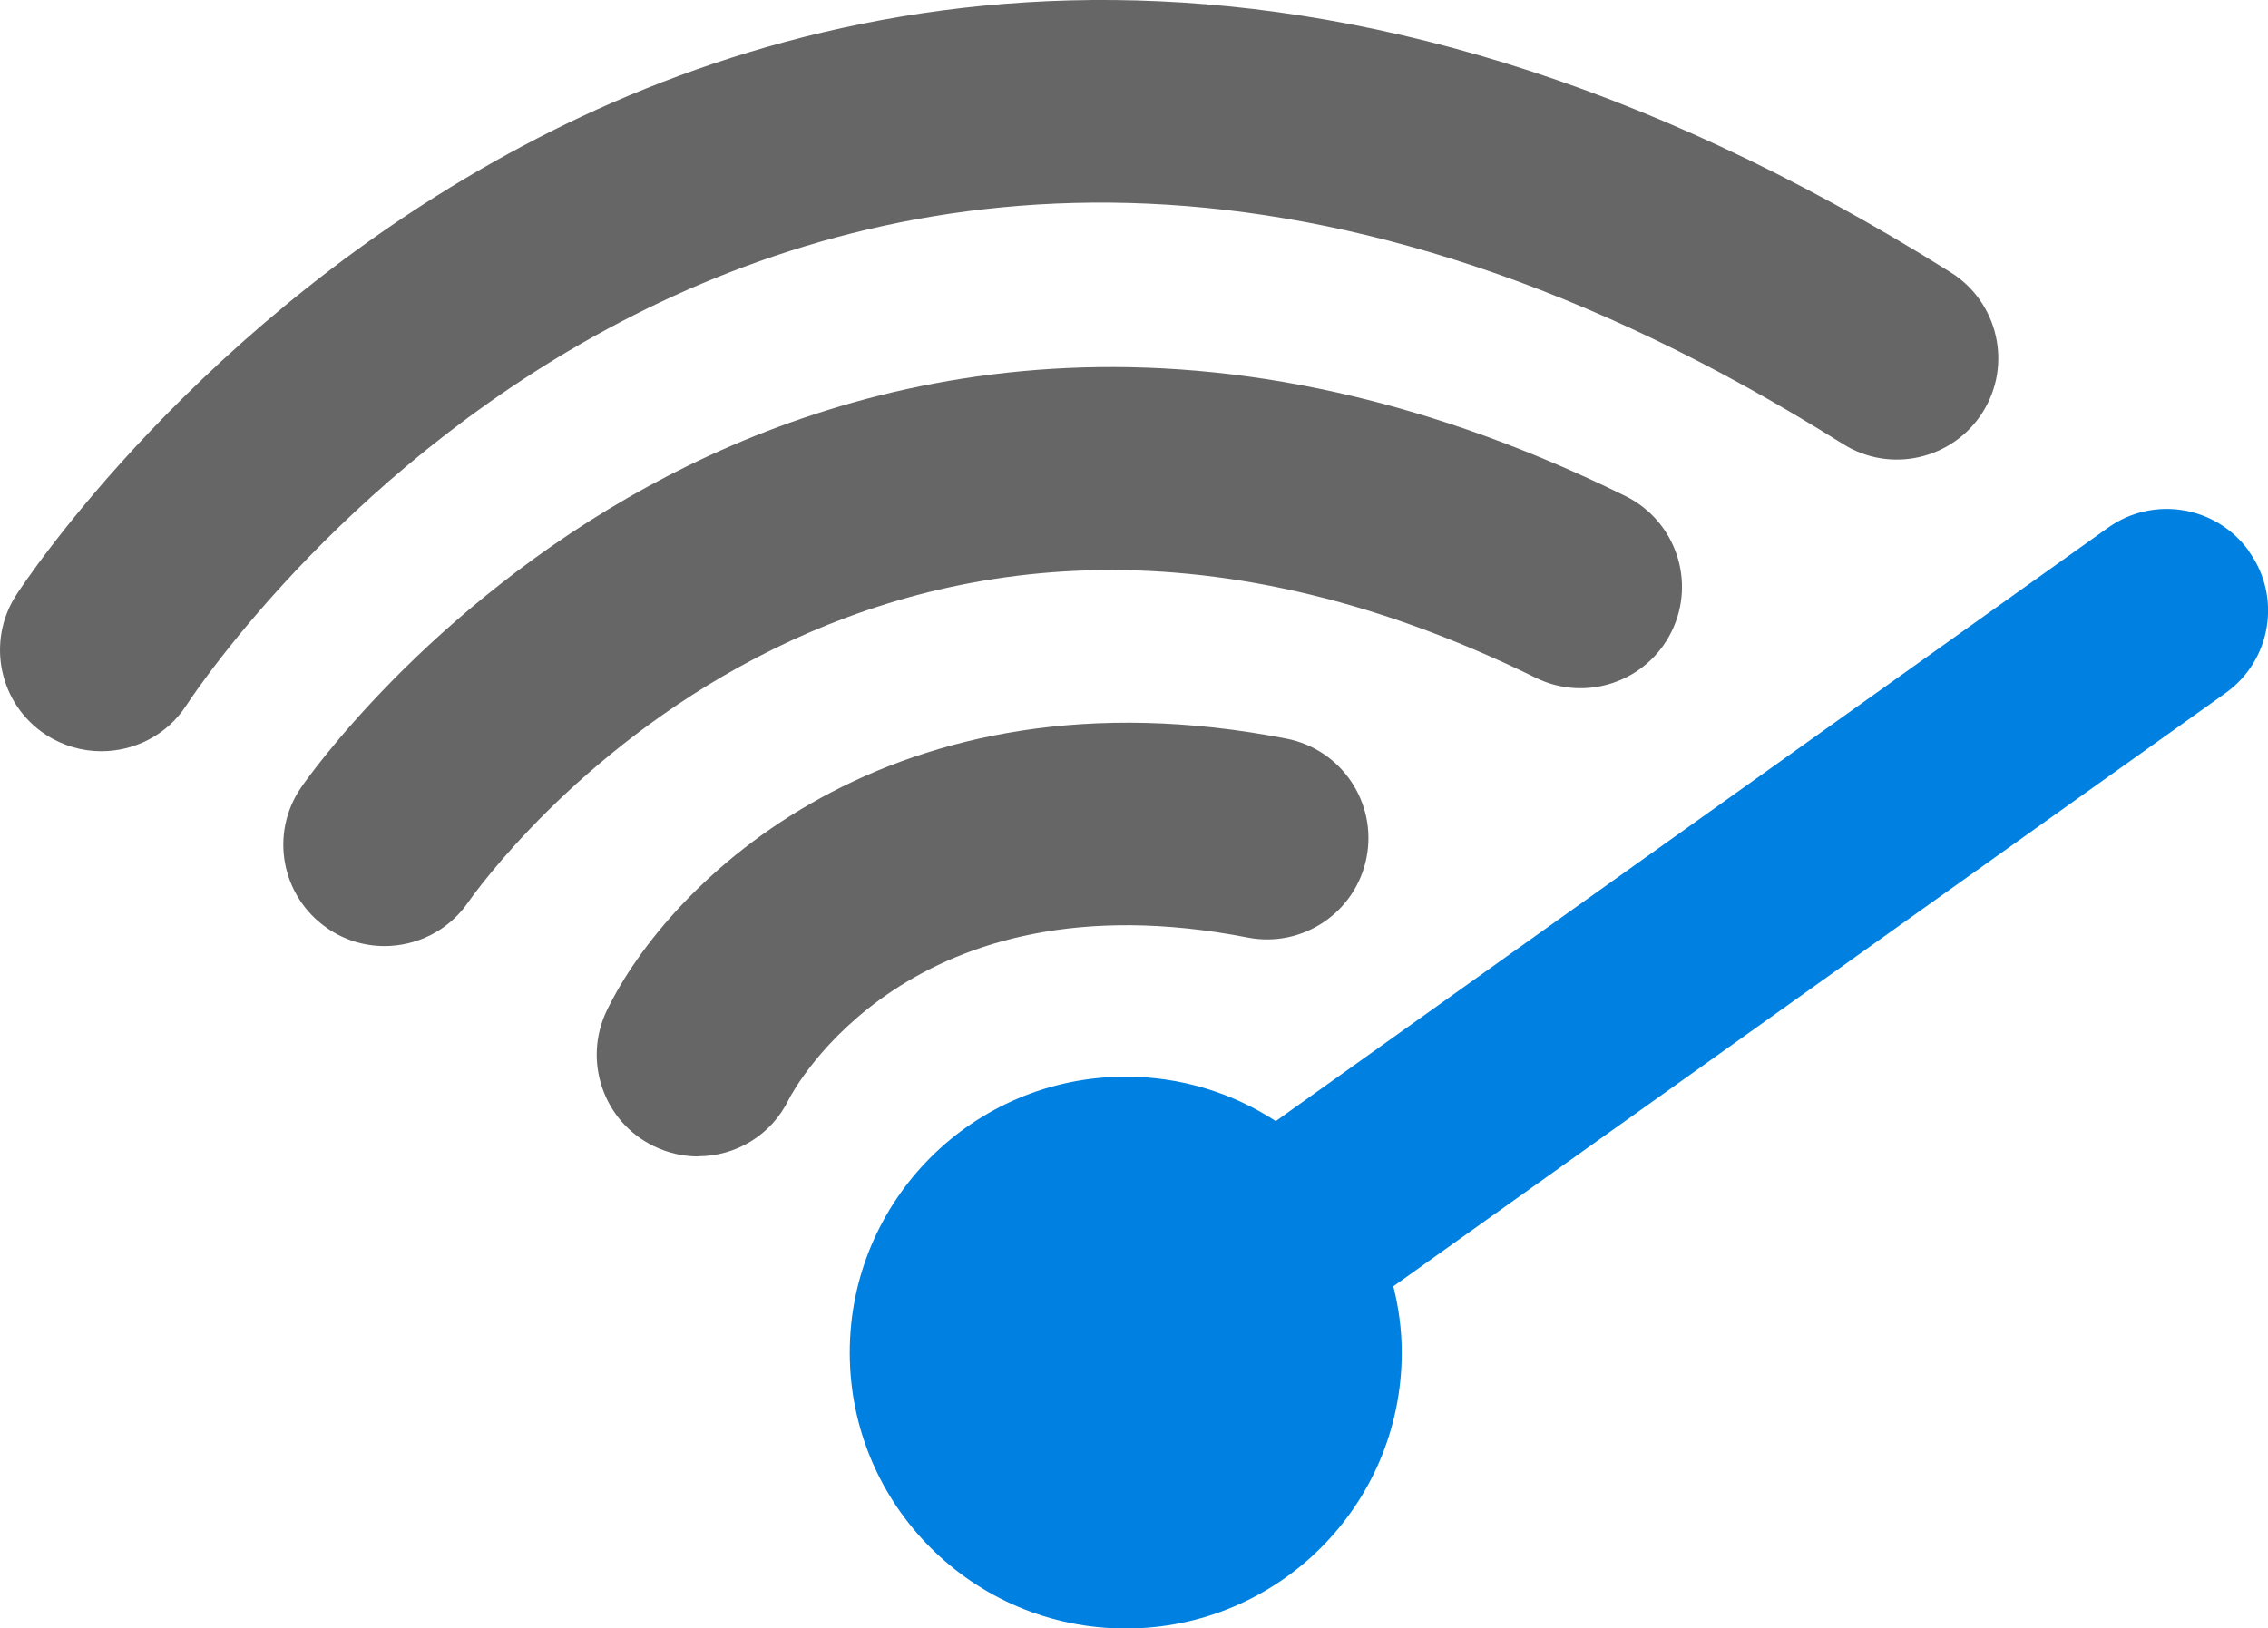
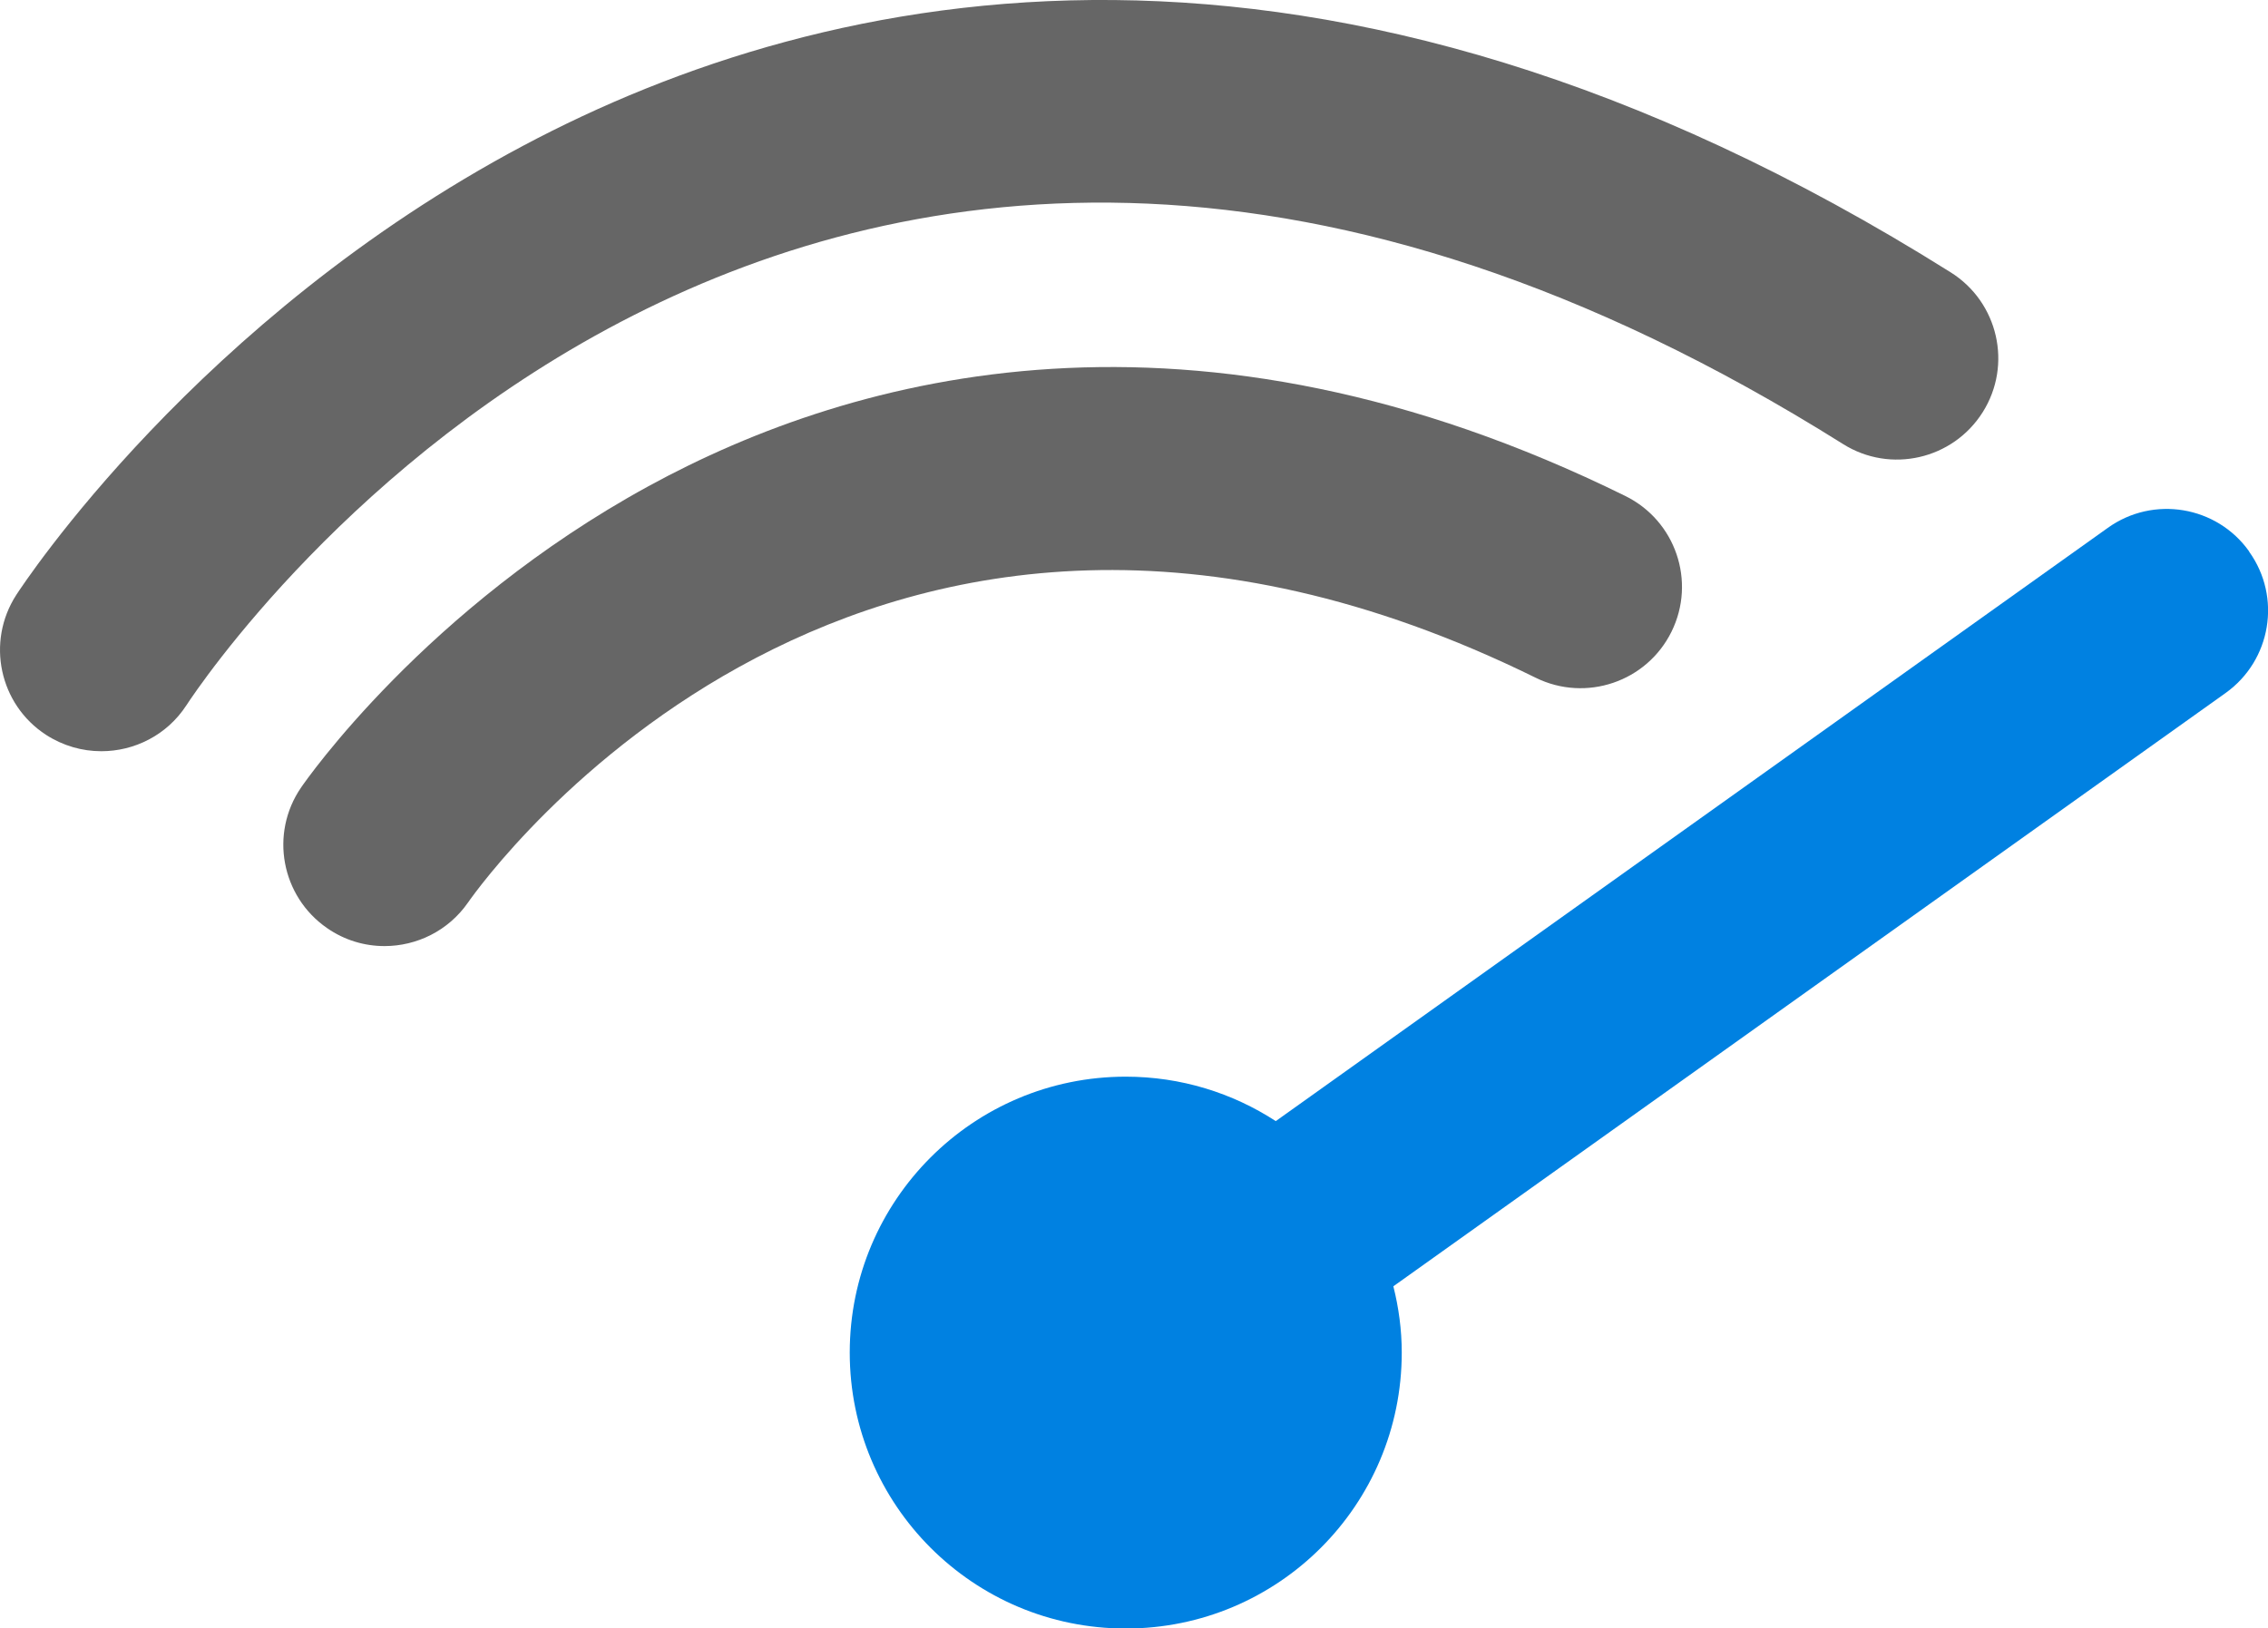
<svg xmlns="http://www.w3.org/2000/svg" id="Layer_2" viewBox="0 0 156.62 112.48">
  <defs>
    <style>.cls-1{fill:#0081e1;}.cls-2{fill:#666;}</style>
  </defs>
  <g id="Layer_1-2">
    <path class="cls-2" d="M6.99,51.89c-1.31,0-2.63-.37-3.81-1.13C-.05,48.66-.97,44.34,1.12,41.1c.5-.77,12.53-19.09,35.02-31.04,20.92-11.12,55.01-18.62,98.58,8.76,3.27,2.06,4.26,6.38,2.2,9.65-2.06,3.27-6.38,4.26-9.65,2.2C55.37-14.5,14.57,46.12,12.87,48.72c-1.34,2.06-3.59,3.17-5.87,3.17Z" />
    <path class="cls-2" d="M26.55,65.35c-1.37,0-2.75-.4-3.96-1.24-3.17-2.19-3.98-6.53-1.8-9.71.34-.5,8.62-12.41,23.98-20.81,14.3-7.82,37.6-14.04,67.47.67,3.47,1.71,4.9,5.9,3.19,9.37-1.71,3.47-5.91,4.89-9.37,3.19-46.34-22.82-72.64,13.95-73.74,15.52-1.36,1.96-3.55,3.01-5.77,3.01Z" />
-     <path class="cls-2" d="M48.21,79.88c-1.03,0-2.07-.23-3.06-.71-3.48-1.68-4.92-5.9-3.24-9.38,4.26-8.82,19.56-24.1,46.93-18.77,3.79.74,6.27,4.41,5.53,8.21-.74,3.79-4.41,6.27-8.21,5.53-23.35-4.54-31.36,10.54-31.69,11.18-1.2,2.49-3.68,3.93-6.27,3.93Z" />
    <path class="cls-1" d="M155.32,38.09c-2.24-3.15-6.62-3.88-9.76-1.63l-57.46,40.98c-2.98-1.94-6.54-3.07-10.36-3.07-10.53,0-19.06,8.53-19.06,19.06s8.53,19.06,19.06,19.06,19.06-8.53,19.06-19.06c0-1.58-.21-3.11-.58-4.58l57.47-40.98c3.15-2.25,3.88-6.62,1.63-9.76Z" />
  </g>
</svg>